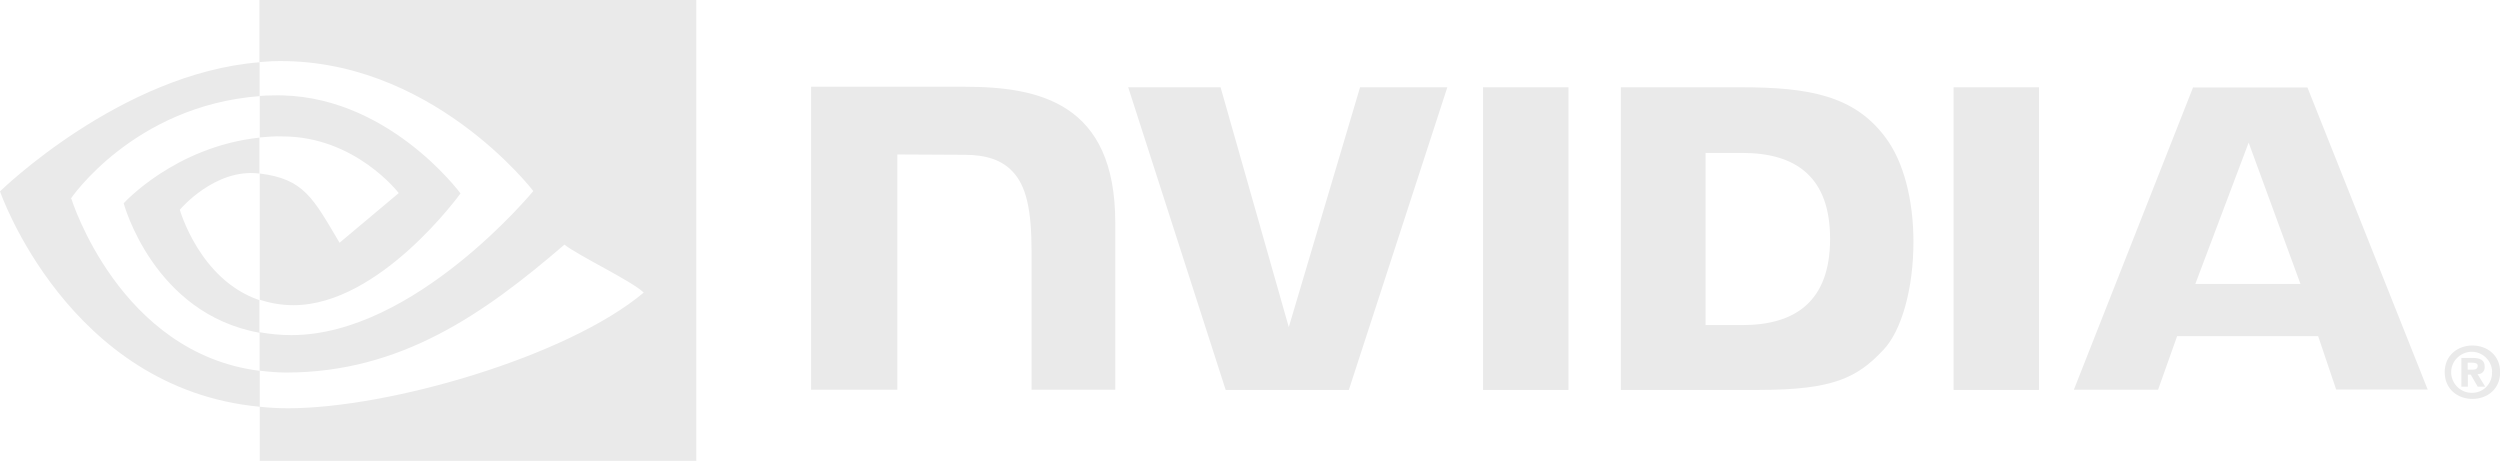
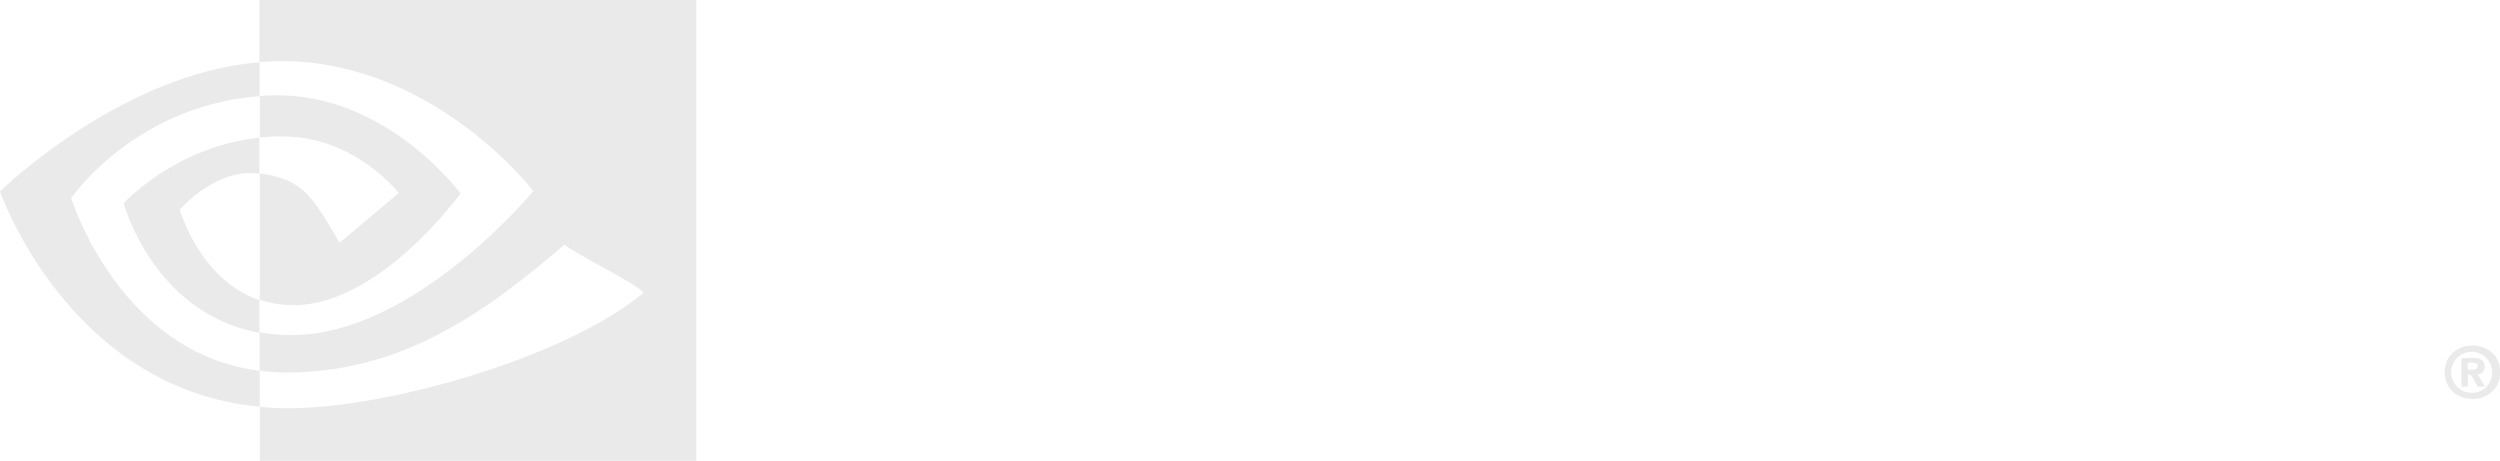
<svg xmlns="http://www.w3.org/2000/svg" id="Capa_2" data-name="Capa 2" viewBox="0 0 146.96 27.09">
  <defs>
    <style> .cls-1 { fill: #eaeaea; stroke-width: 0px; } </style>
  </defs>
  <g id="Capa_1-2" data-name="Capa 1">
    <g>
      <path id="path4" class="cls-1" d="m145.06,21.73v-.41h.26c.14,0,.33.02.33.18s-.11.23-.27.23h-.32m0,.29h.18l.41.71h.44l-.45-.74c.23.02.41-.15.42-.38v-.06c0-.39-.27-.51-.72-.51h-.65v1.69h.38v-.71m1.9-.14c0-1-.77-1.57-1.63-1.57s-1.63.57-1.63,1.57.77,1.57,1.63,1.57,1.63-.57,1.63-1.57m-.48,0c.03.63-.47,1.18-1.1,1.21h-.05c-.66.03-1.22-.5-1.25-1.16-.03-.66.5-1.22,1.16-1.25.66-.03,1.22.5,1.25,1.16-.02.02-.02.03-.02.05Z" />
-       <path id="path6" class="cls-1" d="m87.18,5.13v17.79h5.02V5.13h-5.02Zm-39.5-.03v17.81h5.07v-13.83l3.95.02c1.3,0,2.2.32,2.82.98.8.84,1.12,2.22,1.12,4.7v8.13h4.92v-9.83c0-7.03-4.48-7.98-8.85-7.98h-9.02Zm47.6.03v17.79h8.14c4.34,0,5.76-.72,7.28-2.34,1.09-1.13,1.78-3.63,1.78-6.36,0-2.5-.59-4.73-1.63-6.12-1.84-2.49-4.52-2.97-8.53-2.97h-7.04Zm4.98,3.86h2.16c3.14,0,5.16,1.4,5.16,5.05s-2.02,5.07-5.16,5.07h-2.16v-10.12Zm-20.31-3.86l-4.19,14.1-4.01-14.1h-5.43l5.73,17.79h7.24l5.79-17.79h-5.13Zm34.89,17.79h5.02V5.13h-5.02v17.79Zm14.08-17.79l-7.01,17.78h4.95l1.12-3.15h8.29l1.06,3.14h5.38l-7.07-17.76h-6.71Zm3.26,3.24l3.05,8.32h-6.18l3.14-8.32Z" />
      <path id="path8" class="cls-1" d="m15.27,8.08v-2.44c.24-.02.48-.03.72-.03,6.69-.21,11.08,5.76,11.08,5.76,0,0-4.73,6.57-9.82,6.57-.68,0-1.34-.11-1.98-.32v-7.42c2.61.32,3.14,1.46,4.69,4.07l3.48-2.92s-2.55-3.33-6.83-3.33c-.45-.02-.9.02-1.36.06m0-8.08v3.65l.72-.05c9.3-.32,15.38,7.63,15.38,7.63,0,0-6.97,8.47-14.22,8.47-.63,0-1.25-.06-1.87-.17v2.26c.51.06,1.04.11,1.55.11,6.75,0,11.64-3.45,16.37-7.52.78.63,4,2.16,4.66,2.82-4.49,3.77-14.97,6.8-20.91,6.8-.57,0-1.12-.03-1.66-.09v3.18h25.66V0H15.27Zm0,17.63v1.93c-6.24-1.12-7.98-7.61-7.98-7.61,0,0,3-3.32,7.98-3.86v2.11h-.02c-2.61-.32-4.66,2.13-4.66,2.13,0,0,1.16,4.12,4.67,5.31m-11.08-5.96s3.69-5.46,11.1-6.03v-1.99C7.09,4.31,0,11.25,0,11.25c0,0,4.01,11.61,15.27,12.66v-2.11c-8.26-1.03-11.08-10.13-11.08-10.13Z" />
    </g>
  </g>
</svg>